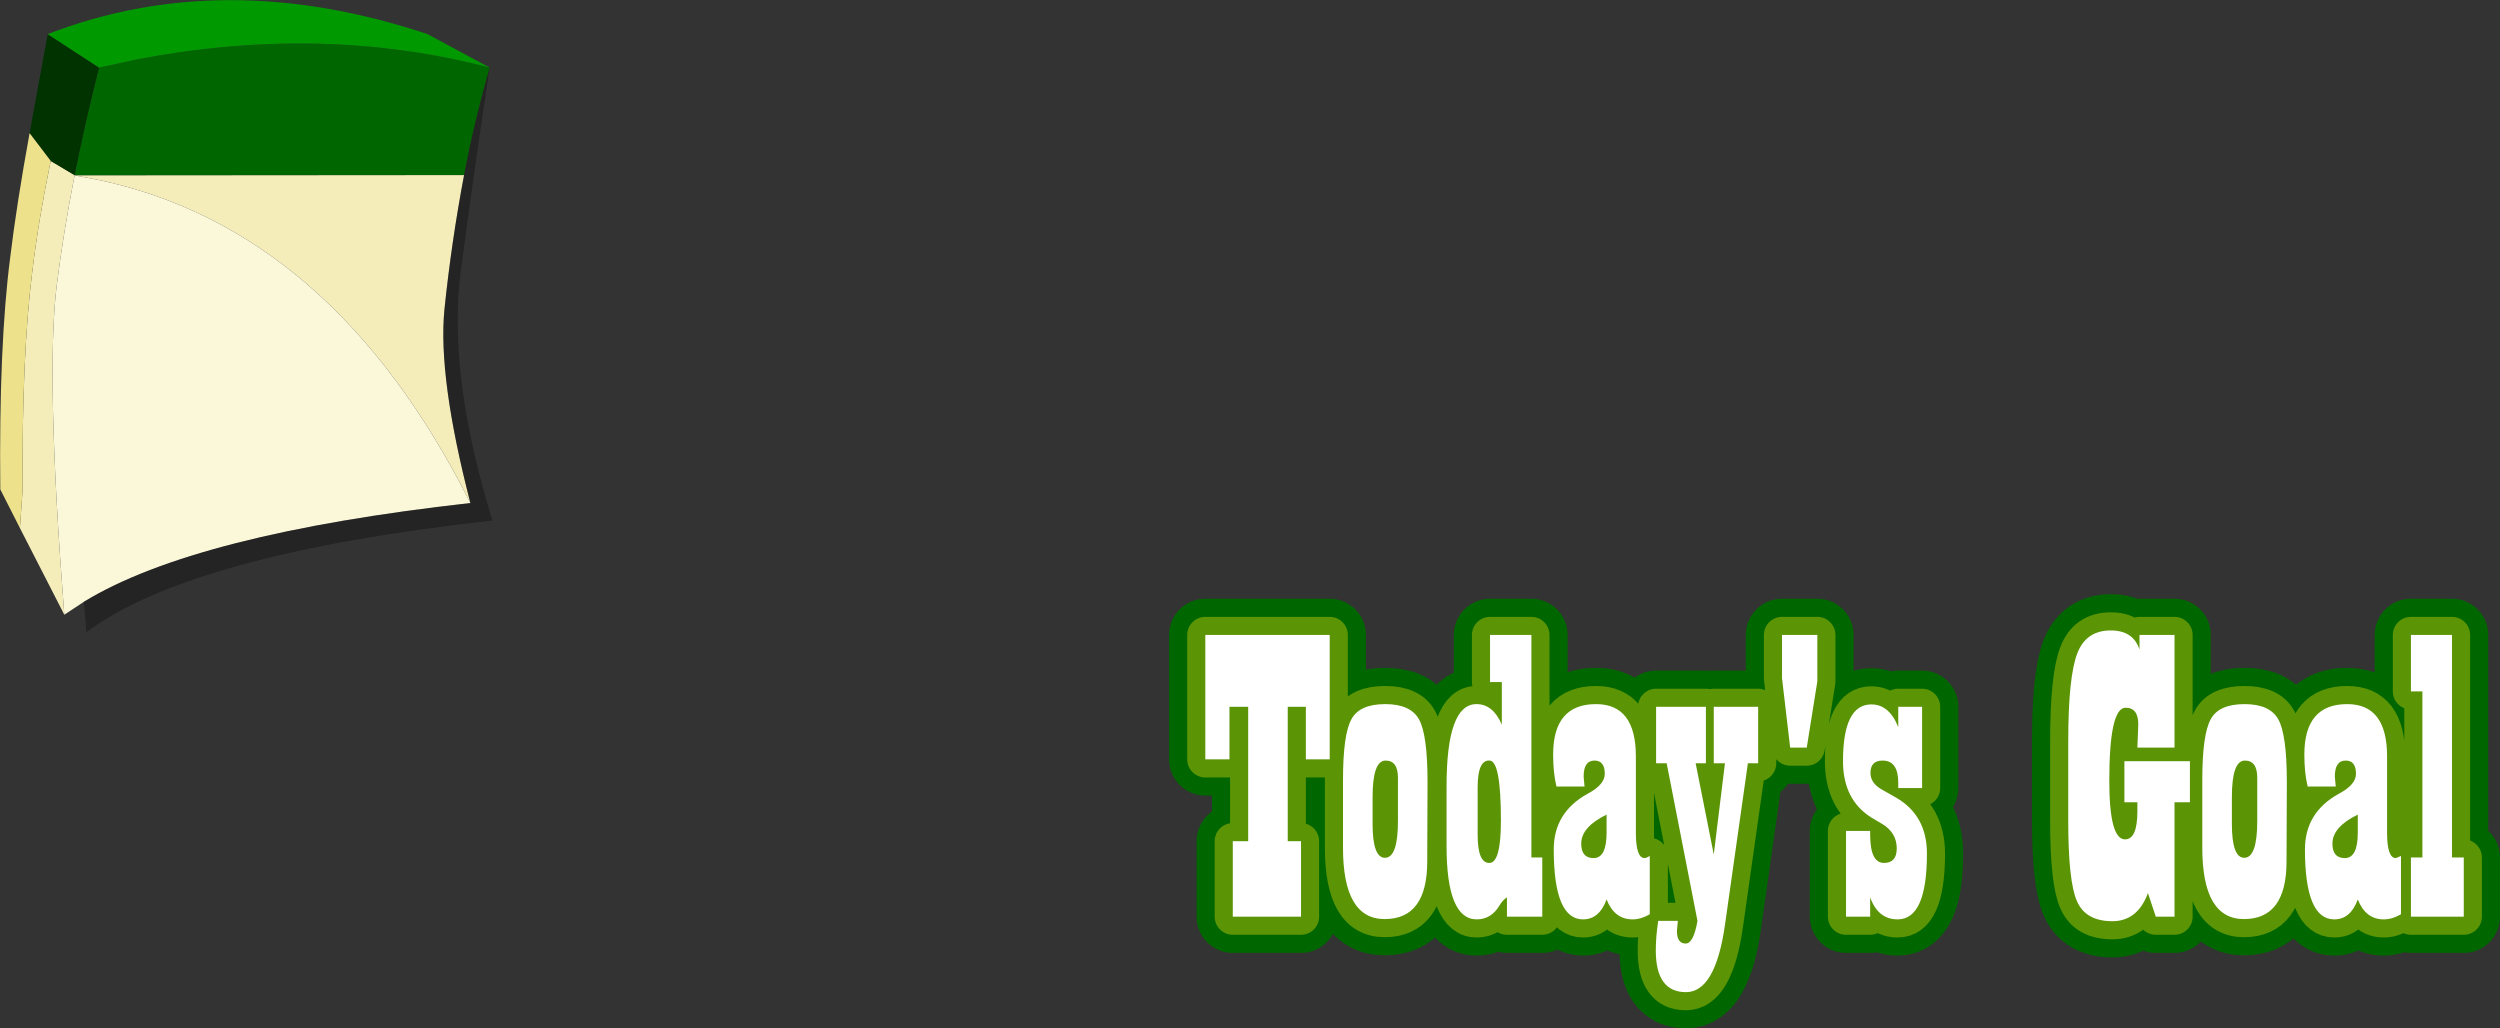
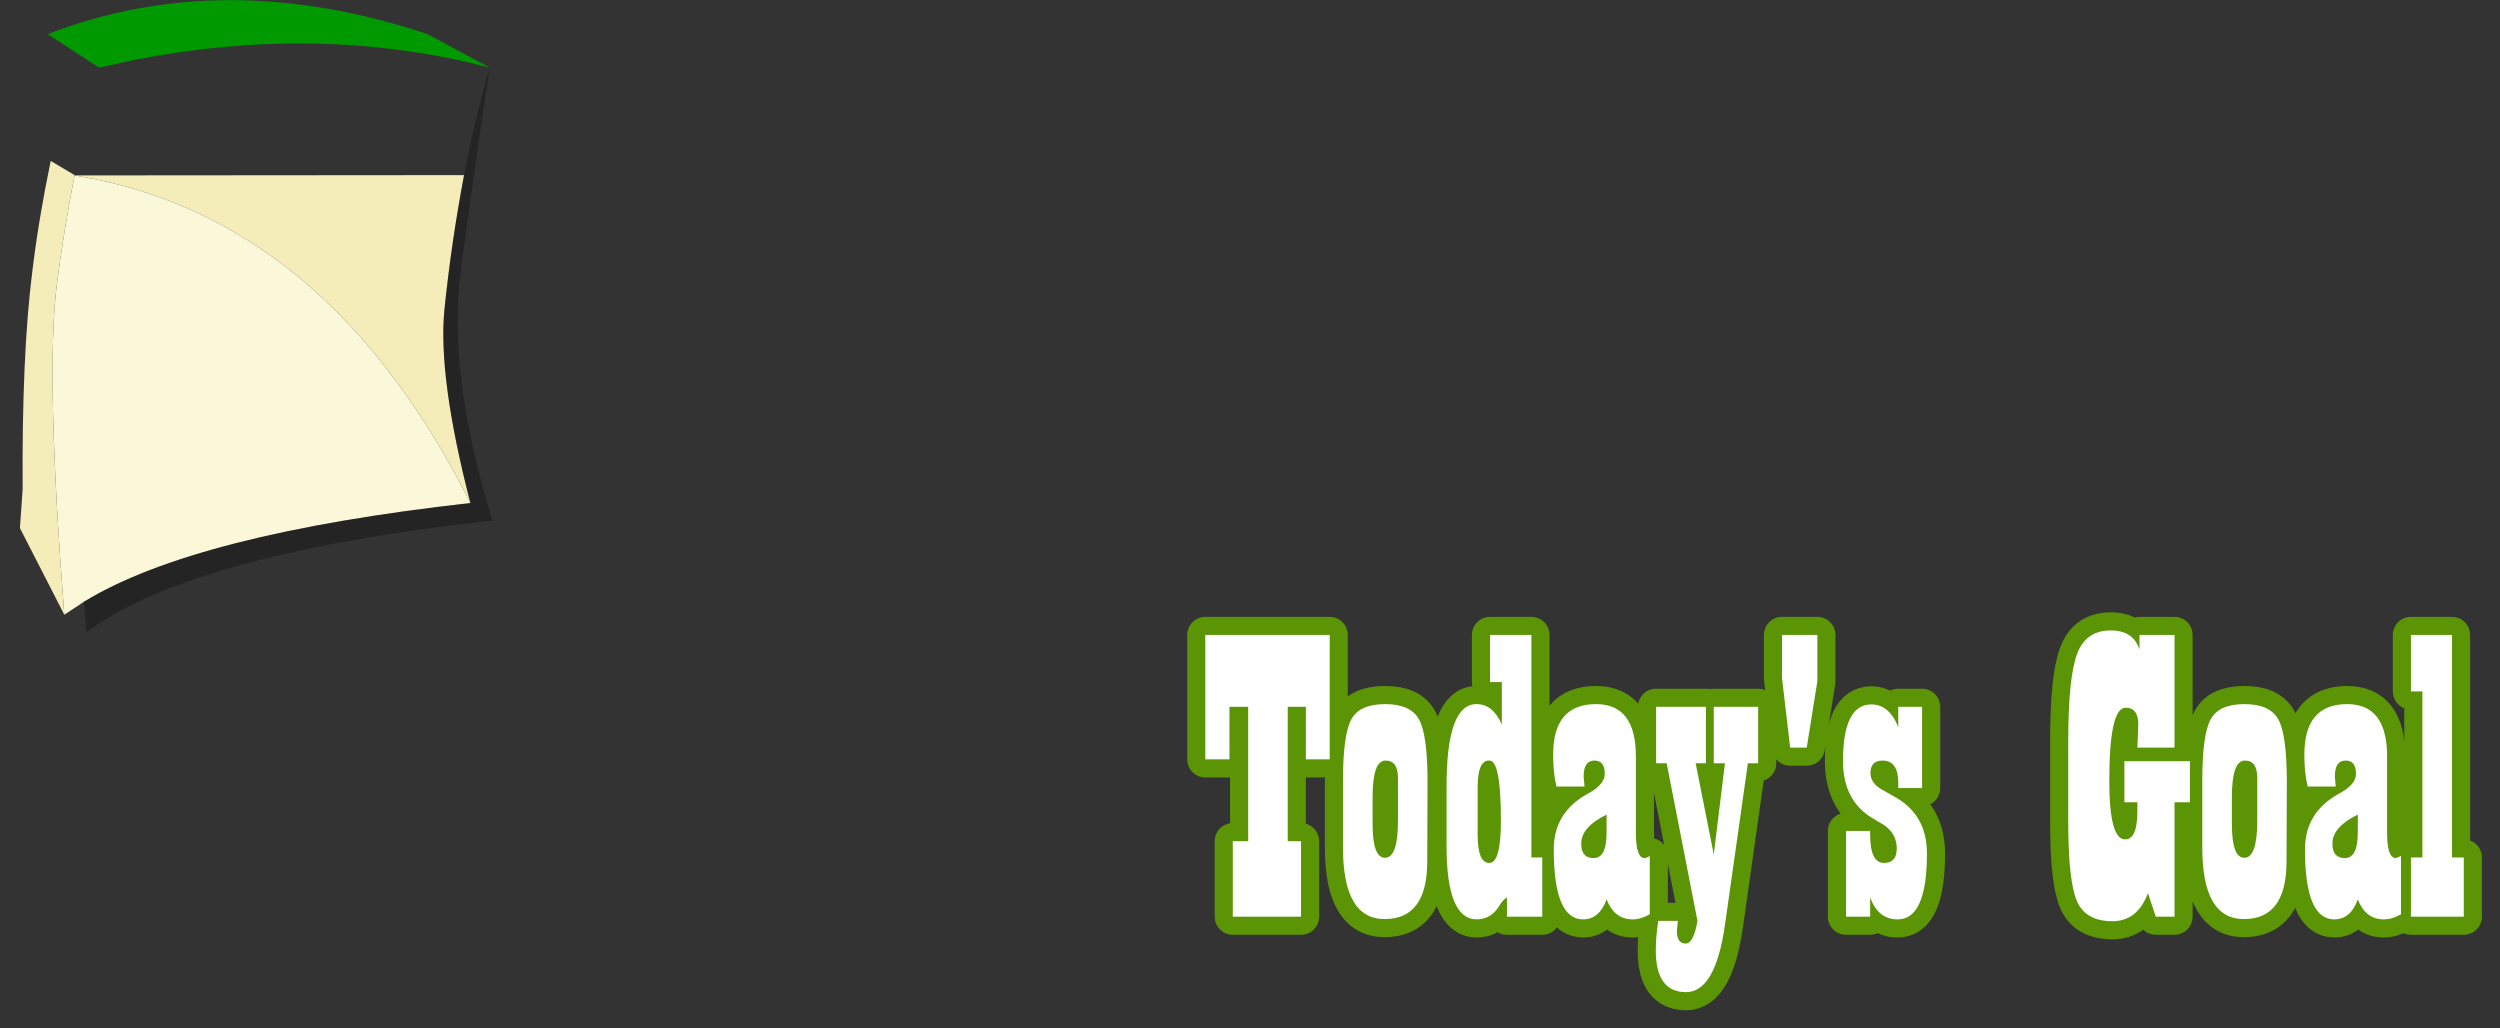
<svg xmlns="http://www.w3.org/2000/svg" height="170.3px" width="414.0px">
  <rect width="100%" height="100%" fill="#333333" stroke="none" />
  <g transform="matrix(1.0, 0.0, 0.0, 1.0, -16.2, -11.4)">
    <path d="M370.5 116.55 L376.3 116.55 376.3 135.2 370.15 135.2 370.3 131.35 Q370.3 128.6 368.2 128.6 365.5 128.6 365.5 140.7 365.5 150.4 368.1 150.4 370.15 150.4 370.15 145.75 L370.15 144.25 368.0 144.25 368.0 137.45 378.85 137.45 378.85 144.25 376.3 144.25 376.3 163.2 373.2 163.2 371.9 159.3 371.7 159.8 Q369.95 163.95 366.0 163.95 361.6 163.95 360.15 160.65 358.7 157.4 358.7 147.35 L358.7 134.2 Q358.7 123.45 360.2 119.6 361.65 115.8 365.75 115.8 369.45 115.8 370.5 118.95 L370.5 116.55 M334.5 128.45 L334.5 141.9 330.55 141.9 330.55 141.0 Q330.55 137.35 327.95 137.35 325.95 137.35 325.95 139.4 325.95 141.05 327.75 142.1 L330.3 143.55 Q335.3 146.5 335.3 152.75 335.3 163.65 330.45 163.65 327.2 163.65 325.9 160.0 L325.9 163.2 321.9 163.2 321.9 149.0 325.9 149.0 325.9 149.65 Q325.9 154.3 328.2 154.3 330.3 154.3 330.3 151.9 330.3 149.3 327.9 147.85 L326.2 146.85 Q321.4 143.9 321.4 137.45 321.4 128.05 326.1 128.05 329.05 128.05 330.55 131.8 L330.55 128.45 334.5 128.45 M398.35 141.65 Q397.8 139.4 397.8 136.35 397.8 128.0 404.9 128.0 411.5 128.0 411.5 136.65 L411.5 149.3 Q411.5 153.5 412.95 153.5 L413.8 153.15 413.8 162.8 Q412.35 163.65 410.95 163.65 407.95 163.65 406.65 160.35 405.45 163.65 402.75 163.65 397.9 163.65 397.9 152.05 397.9 145.95 403.5 142.85 406.35 141.35 406.35 139.55 406.35 137.35 404.65 137.35 402.85 137.35 402.85 140.0 L403.0 141.65 398.35 141.65 M394.9 140.9 L394.85 154.05 Q394.85 163.6 387.8 163.6 380.9 163.6 380.9 151.8 L380.9 140.55 Q380.9 133.0 382.3 130.5 383.65 128.0 387.9 128.0 392.1 128.0 393.5 130.55 394.9 133.1 394.9 140.9 M402.45 151.1 Q402.45 153.5 404.5 153.5 406.65 153.5 406.65 149.3 L406.65 146.3 Q402.45 148.35 402.45 151.1 M390.0 140.2 Q390.0 137.35 387.95 137.35 385.8 137.35 385.8 143.4 L385.8 147.85 Q385.8 153.45 387.85 153.45 390.0 153.45 390.0 147.35 L390.0 140.2 M415.45 125.9 L415.45 116.55 422.25 116.55 422.25 153.4 424.2 153.4 424.2 163.2 415.45 163.2 415.45 153.4 417.35 153.4 417.35 125.9 415.45 125.9 M219.8 128.45 L219.8 137.15 215.8 137.15 215.8 116.55 236.4 116.55 236.4 137.15 232.45 137.15 232.45 128.45 229.45 128.45 229.45 150.7 231.65 150.7 231.65 163.2 220.35 163.2 220.35 150.7 222.9 150.7 222.9 128.45 219.8 128.45 M245.55 153.45 Q247.7 153.45 247.7 147.35 L247.7 140.2 Q247.7 137.35 245.65 137.35 243.5 137.35 243.5 143.4 L243.5 147.85 Q243.5 153.45 245.55 153.45 M240.0 130.5 Q241.35 128.0 245.6 128.0 249.8 128.0 251.2 130.55 252.6 133.1 252.6 140.9 L252.55 154.05 Q252.55 163.6 245.5 163.6 238.6 163.6 238.6 151.8 L238.6 140.55 Q238.6 133.0 240.0 130.5 M317.15 124.25 L315.4 135.2 312.65 135.2 311.3 123.7 311.3 116.55 317.15 116.55 317.15 124.25 M298.7 128.45 L298.7 137.8 297.0 137.8 300.0 152.9 301.85 137.8 300.0 137.8 300.0 128.45 307.35 128.45 307.35 137.8 305.65 137.8 301.85 164.6 Q300.25 175.7 295.4 175.7 290.4 175.7 290.4 168.8 290.4 166.5 290.8 163.9 L294.05 163.9 293.9 165.55 Q293.9 167.65 295.35 167.65 296.65 167.65 297.3 163.9 L292.2 137.8 290.45 137.8 290.45 128.45 298.7 128.45 M262.95 124.35 L262.95 116.55 269.8 116.55 269.8 153.4 271.6 153.4 271.6 163.2 265.75 163.2 265.75 160.0 Q265.05 160.45 264.55 161.3 263.15 163.65 260.75 163.65 255.75 163.65 255.75 151.5 L255.75 141.6 Q255.75 128.0 260.7 128.0 263.45 128.0 264.9 131.4 L264.9 124.35 262.95 124.35 M280.25 137.35 Q278.45 137.35 278.45 140.0 L278.6 141.65 273.95 141.65 Q273.4 139.4 273.4 136.35 273.4 128.0 280.5 128.0 287.1 128.0 287.1 136.65 L287.1 149.3 Q287.1 153.5 288.55 153.5 288.85 153.5 289.4 153.15 L289.4 162.8 Q287.95 163.65 286.55 163.65 283.55 163.65 282.25 160.35 281.05 163.65 278.35 163.65 273.5 163.65 273.5 152.05 273.5 145.95 279.1 142.85 281.95 141.35 281.95 139.55 281.95 137.35 280.25 137.35 M278.05 151.1 Q278.05 153.5 280.1 153.5 282.25 153.5 282.25 149.3 L282.25 146.3 Q278.05 148.35 278.05 151.1 M260.9 141.75 L260.9 149.65 Q260.9 154.4 262.9 154.3 264.75 154.2 264.75 147.3 264.75 137.45 262.9 137.35 260.9 137.2 260.9 141.75" fill="#006600" fill-rule="evenodd" stroke="none" />
-     <path d="M370.5 116.55 L376.3 116.55 376.3 135.2 370.15 135.2 370.3 131.35 Q370.3 128.6 368.2 128.6 365.5 128.6 365.5 140.7 365.5 150.4 368.1 150.4 370.15 150.4 370.15 145.75 L370.15 144.25 368.0 144.25 368.0 137.45 378.85 137.45 378.85 144.25 376.3 144.25 376.3 163.2 373.2 163.2 371.9 159.3 371.7 159.8 Q369.95 163.95 366.0 163.95 361.6 163.95 360.15 160.65 358.7 157.4 358.7 147.35 L358.7 134.2 Q358.7 123.45 360.2 119.6 361.65 115.8 365.75 115.8 369.45 115.8 370.5 118.95 L370.5 116.55 M334.5 128.45 L334.5 141.9 330.55 141.9 330.55 141.0 Q330.55 137.35 327.95 137.35 325.95 137.35 325.95 139.4 325.95 141.05 327.75 142.1 L330.3 143.55 Q335.3 146.5 335.3 152.75 335.3 163.65 330.45 163.65 327.2 163.65 325.9 160.0 L325.9 163.2 321.9 163.2 321.9 149.0 325.9 149.0 325.9 149.65 Q325.9 154.3 328.2 154.3 330.3 154.3 330.3 151.9 330.3 149.3 327.9 147.85 L326.2 146.85 Q321.4 143.9 321.4 137.45 321.4 128.05 326.1 128.05 329.05 128.05 330.55 131.8 L330.55 128.45 334.5 128.45 M398.35 141.65 Q397.8 139.4 397.8 136.35 397.8 128.0 404.9 128.0 411.5 128.0 411.5 136.65 L411.5 149.3 Q411.5 153.5 412.95 153.5 L413.8 153.15 413.8 162.8 Q412.35 163.65 410.95 163.65 407.95 163.65 406.65 160.35 405.45 163.65 402.75 163.65 397.9 163.65 397.9 152.05 397.9 145.95 403.5 142.85 406.35 141.35 406.35 139.55 406.35 137.35 404.65 137.35 402.85 137.35 402.85 140.0 L403.0 141.65 398.35 141.65 M394.9 140.9 L394.85 154.05 Q394.85 163.6 387.8 163.6 380.9 163.6 380.9 151.8 L380.9 140.55 Q380.9 133.0 382.3 130.5 383.65 128.0 387.9 128.0 392.1 128.0 393.5 130.55 394.9 133.1 394.9 140.9 M402.45 151.1 Q402.45 153.5 404.5 153.5 406.65 153.5 406.65 149.3 L406.65 146.3 Q402.45 148.35 402.45 151.1 M390.0 140.2 Q390.0 137.35 387.95 137.35 385.8 137.35 385.8 143.4 L385.8 147.85 Q385.8 153.45 387.85 153.45 390.0 153.45 390.0 147.35 L390.0 140.2 M415.45 125.9 L415.45 116.55 422.25 116.55 422.25 153.4 424.2 153.4 424.2 163.2 415.45 163.2 415.45 153.4 417.35 153.4 417.35 125.9 415.45 125.9 M219.8 128.45 L219.8 137.15 215.8 137.15 215.8 116.55 236.4 116.55 236.4 137.15 232.45 137.15 232.45 128.45 229.45 128.45 229.45 150.7 231.65 150.7 231.65 163.2 220.35 163.2 220.35 150.7 222.9 150.7 222.9 128.45 219.8 128.45 M245.55 153.45 Q247.7 153.45 247.7 147.35 L247.7 140.2 Q247.7 137.35 245.65 137.35 243.5 137.35 243.5 143.4 L243.5 147.85 Q243.5 153.45 245.55 153.45 M240.0 130.5 Q241.35 128.0 245.6 128.0 249.8 128.0 251.2 130.55 252.6 133.1 252.6 140.9 L252.55 154.05 Q252.55 163.6 245.5 163.6 238.6 163.6 238.6 151.8 L238.6 140.55 Q238.6 133.0 240.0 130.5 M317.15 124.25 L315.4 135.2 312.65 135.2 311.3 123.7 311.3 116.55 317.15 116.55 317.15 124.25 M298.7 128.45 L298.7 137.8 297.0 137.8 300.0 152.9 301.85 137.8 300.0 137.8 300.0 128.45 307.35 128.45 307.35 137.8 305.65 137.8 301.85 164.6 Q300.25 175.7 295.4 175.7 290.4 175.7 290.4 168.8 290.4 166.5 290.8 163.9 L294.05 163.9 293.9 165.55 Q293.9 167.65 295.35 167.65 296.65 167.65 297.3 163.9 L292.2 137.8 290.45 137.8 290.45 128.45 298.7 128.45 M262.95 124.35 L262.95 116.55 269.8 116.55 269.8 153.4 271.6 153.4 271.6 163.2 265.75 163.2 265.75 160.0 Q265.05 160.45 264.55 161.3 263.15 163.65 260.75 163.65 255.75 163.65 255.75 151.5 L255.75 141.6 Q255.75 128.0 260.7 128.0 263.45 128.0 264.9 131.4 L264.9 124.35 262.95 124.35 M280.25 137.35 Q278.45 137.35 278.45 140.0 L278.6 141.65 273.95 141.65 Q273.4 139.4 273.4 136.35 273.4 128.0 280.5 128.0 287.1 128.0 287.1 136.65 L287.1 149.3 Q287.1 153.5 288.55 153.5 288.85 153.5 289.4 153.15 L289.4 162.8 Q287.95 163.65 286.55 163.65 283.55 163.65 282.25 160.35 281.05 163.65 278.35 163.65 273.5 163.65 273.5 152.05 273.5 145.95 279.1 142.85 281.95 141.35 281.95 139.55 281.95 137.35 280.25 137.35 M278.05 151.1 Q278.05 153.5 280.1 153.5 282.25 153.5 282.25 149.3 L282.25 146.3 Q278.05 148.35 278.05 151.1 M260.9 141.75 L260.9 149.65 Q260.9 154.4 262.9 154.3 264.75 154.2 264.75 147.3 264.75 137.45 262.9 137.35 260.9 137.2 260.9 141.75" fill="none" stroke="#006600" stroke-linecap="round" stroke-linejoin="round" stroke-width="12.0" />
    <path d="M376.3 116.55 L376.3 135.2 370.15 135.2 370.3 131.35 Q370.3 128.6 368.2 128.6 365.5 128.6 365.5 140.7 365.5 150.4 368.1 150.4 370.15 150.4 370.15 145.75 L370.15 144.25 368.0 144.25 368.0 137.45 378.85 137.45 378.85 144.25 376.3 144.25 376.3 163.2 373.2 163.2 371.9 159.3 371.7 159.8 Q369.95 163.95 366.0 163.95 361.6 163.95 360.15 160.65 358.7 157.4 358.7 147.35 L358.7 134.2 Q358.7 123.45 360.2 119.6 361.65 115.8 365.75 115.8 369.45 115.8 370.5 118.95 L370.5 116.55 376.3 116.55 M334.5 128.45 L334.5 141.9 330.55 141.9 330.55 141.0 Q330.55 137.35 327.95 137.35 325.95 137.35 325.95 139.4 325.95 141.05 327.75 142.1 L330.3 143.55 Q335.3 146.5 335.3 152.75 335.3 163.65 330.45 163.65 327.2 163.65 325.9 160.0 L325.9 163.2 321.9 163.2 321.9 149.0 325.9 149.0 325.9 149.65 Q325.9 154.3 328.2 154.3 330.3 154.3 330.3 151.9 330.3 149.3 327.9 147.85 L326.2 146.85 Q321.4 143.9 321.4 137.45 321.4 128.05 326.1 128.05 329.05 128.05 330.55 131.8 L330.55 128.45 334.5 128.45 M398.35 141.65 Q397.8 139.4 397.8 136.35 397.8 128.0 404.9 128.0 411.5 128.0 411.5 136.65 L411.5 149.3 Q411.5 153.5 412.95 153.5 L413.8 153.15 413.8 162.8 Q412.35 163.65 410.95 163.65 407.95 163.65 406.65 160.35 405.45 163.65 402.75 163.65 397.9 163.65 397.9 152.05 397.9 145.95 403.5 142.85 406.35 141.35 406.35 139.55 406.35 137.35 404.65 137.35 402.85 137.35 402.85 140.0 L403.0 141.65 398.35 141.65 M394.9 140.9 L394.85 154.05 Q394.85 163.6 387.8 163.6 380.9 163.6 380.9 151.8 L380.9 140.55 Q380.9 133.0 382.3 130.5 383.65 128.0 387.9 128.0 392.1 128.0 393.5 130.55 394.9 133.1 394.9 140.9 M406.65 146.3 Q402.45 148.35 402.45 151.1 402.45 153.5 404.5 153.5 406.65 153.5 406.65 149.3 L406.65 146.3 M390.0 140.2 Q390.0 137.35 387.95 137.35 385.8 137.35 385.8 143.4 L385.8 147.85 Q385.8 153.45 387.85 153.45 390.0 153.45 390.0 147.35 L390.0 140.2 M422.25 116.55 L422.25 153.4 424.2 153.4 424.2 163.2 415.45 163.2 415.45 153.4 417.35 153.4 417.35 125.9 415.45 125.9 415.45 116.55 422.25 116.55 M229.45 128.45 L229.45 150.7 231.65 150.7 231.65 163.2 220.35 163.2 220.35 150.7 222.9 150.7 222.9 128.45 219.8 128.45 219.8 137.15 215.8 137.15 215.8 116.55 236.4 116.55 236.4 137.15 232.45 137.15 232.45 128.45 229.45 128.45 M238.6 140.55 Q238.6 133.0 240.0 130.5 241.35 128.0 245.6 128.0 249.8 128.0 251.2 130.55 252.6 133.1 252.6 140.9 L252.55 154.05 Q252.55 163.6 245.5 163.6 238.6 163.6 238.6 151.8 L238.6 140.55 M243.5 143.4 L243.5 147.85 Q243.5 153.45 245.55 153.45 247.7 153.45 247.7 147.35 L247.7 140.2 Q247.7 137.35 245.65 137.35 243.5 137.35 243.5 143.4 M307.35 128.45 L307.35 137.8 305.65 137.8 301.85 164.6 Q300.25 175.7 295.4 175.7 290.4 175.7 290.4 168.8 290.4 166.5 290.8 163.9 L294.05 163.9 293.9 165.55 Q293.9 167.65 295.35 167.65 296.65 167.65 297.3 163.9 L292.2 137.8 290.45 137.8 290.45 128.45 298.7 128.45 298.7 137.8 297.0 137.8 300.0 152.9 301.85 137.8 300.0 137.8 300.0 128.45 307.35 128.45 M317.15 116.55 L317.15 124.25 315.4 135.2 312.65 135.2 311.3 123.7 311.3 116.55 317.15 116.55 M269.8 116.55 L269.8 153.4 271.6 153.4 271.6 163.2 265.75 163.2 265.75 160.0 Q265.05 160.45 264.55 161.3 263.15 163.65 260.75 163.65 255.75 163.65 255.75 151.5 L255.75 141.6 Q255.75 128.0 260.7 128.0 263.45 128.0 264.9 131.4 L264.9 124.35 262.95 124.35 262.95 116.55 269.8 116.55 M280.25 137.35 Q278.45 137.35 278.45 140.0 L278.6 141.65 273.95 141.65 Q273.4 139.4 273.4 136.35 273.4 128.0 280.5 128.0 287.1 128.0 287.1 136.65 L287.1 149.3 Q287.1 153.5 288.55 153.5 288.85 153.5 289.4 153.15 L289.4 162.8 Q287.95 163.65 286.55 163.65 283.55 163.65 282.25 160.35 281.05 163.65 278.35 163.65 273.5 163.65 273.5 152.05 273.5 145.95 279.1 142.85 281.95 141.35 281.95 139.55 281.95 137.35 280.25 137.35 M282.25 146.3 Q278.05 148.35 278.05 151.1 278.05 153.5 280.1 153.5 282.25 153.5 282.25 149.3 L282.25 146.3 M260.9 141.75 L260.9 149.65 Q260.9 154.4 262.9 154.3 264.75 154.2 264.75 147.3 264.75 137.45 262.9 137.35 260.9 137.2 260.9 141.75" fill="#5b9405" fill-rule="evenodd" stroke="none" />
    <path d="M376.3 116.55 L376.3 135.2 370.15 135.2 370.3 131.35 Q370.3 128.6 368.2 128.6 365.5 128.6 365.5 140.7 365.5 150.4 368.1 150.4 370.15 150.4 370.15 145.75 L370.15 144.25 368.0 144.25 368.0 137.45 378.85 137.45 378.85 144.25 376.3 144.25 376.3 163.2 373.2 163.2 371.9 159.3 371.7 159.8 Q369.95 163.95 366.0 163.95 361.6 163.95 360.15 160.65 358.7 157.4 358.7 147.35 L358.7 134.2 Q358.7 123.45 360.2 119.6 361.65 115.8 365.75 115.8 369.45 115.8 370.5 118.95 L370.5 116.55 376.3 116.55 M334.5 128.45 L334.5 141.9 330.55 141.9 330.55 141.0 Q330.55 137.35 327.95 137.35 325.95 137.35 325.95 139.4 325.95 141.05 327.75 142.1 L330.3 143.55 Q335.3 146.5 335.3 152.75 335.3 163.65 330.45 163.65 327.2 163.65 325.9 160.0 L325.9 163.2 321.9 163.2 321.9 149.0 325.9 149.0 325.9 149.65 Q325.9 154.3 328.2 154.3 330.3 154.3 330.3 151.9 330.3 149.3 327.9 147.85 L326.2 146.85 Q321.4 143.9 321.4 137.45 321.4 128.05 326.1 128.05 329.05 128.05 330.55 131.8 L330.55 128.45 334.5 128.45 M398.35 141.65 Q397.8 139.4 397.8 136.35 397.8 128.0 404.9 128.0 411.5 128.0 411.5 136.65 L411.5 149.3 Q411.5 153.5 412.95 153.5 L413.8 153.15 413.8 162.8 Q412.35 163.65 410.95 163.65 407.95 163.65 406.65 160.35 405.45 163.65 402.75 163.65 397.9 163.65 397.9 152.05 397.9 145.95 403.5 142.85 406.35 141.35 406.35 139.55 406.35 137.35 404.65 137.35 402.85 137.35 402.85 140.0 L403.0 141.65 398.35 141.65 M394.9 140.9 L394.85 154.05 Q394.85 163.6 387.8 163.6 380.9 163.6 380.9 151.8 L380.9 140.55 Q380.9 133.0 382.3 130.5 383.65 128.0 387.9 128.0 392.1 128.0 393.5 130.55 394.9 133.1 394.9 140.9 M406.65 146.3 Q402.45 148.35 402.45 151.1 402.45 153.5 404.5 153.5 406.65 153.5 406.65 149.3 L406.65 146.3 M390.0 140.2 Q390.0 137.35 387.95 137.35 385.8 137.35 385.8 143.4 L385.8 147.85 Q385.8 153.45 387.85 153.45 390.0 153.45 390.0 147.35 L390.0 140.2 M422.25 116.55 L422.25 153.4 424.2 153.4 424.2 163.2 415.45 163.2 415.45 153.4 417.35 153.4 417.35 125.9 415.45 125.9 415.45 116.55 422.25 116.55 M229.45 128.45 L229.45 150.7 231.65 150.7 231.65 163.2 220.35 163.2 220.35 150.7 222.9 150.7 222.9 128.45 219.8 128.45 219.8 137.15 215.8 137.15 215.8 116.55 236.4 116.55 236.4 137.15 232.45 137.15 232.45 128.45 229.45 128.45 M238.6 140.55 Q238.6 133.0 240.0 130.5 241.35 128.0 245.6 128.0 249.8 128.0 251.2 130.55 252.6 133.1 252.6 140.9 L252.55 154.05 Q252.55 163.6 245.5 163.6 238.6 163.6 238.6 151.8 L238.6 140.55 M243.5 143.4 L243.5 147.85 Q243.5 153.45 245.55 153.45 247.7 153.45 247.7 147.35 L247.7 140.2 Q247.7 137.35 245.65 137.35 243.5 137.35 243.5 143.4 M307.35 128.45 L307.35 137.8 305.65 137.8 301.85 164.6 Q300.25 175.7 295.4 175.7 290.4 175.7 290.4 168.8 290.4 166.5 290.8 163.9 L294.05 163.9 293.9 165.55 Q293.9 167.65 295.35 167.65 296.65 167.65 297.3 163.9 L292.2 137.8 290.45 137.8 290.45 128.45 298.7 128.45 298.7 137.8 297.0 137.8 300.0 152.9 301.85 137.8 300.0 137.8 300.0 128.45 307.35 128.45 M317.15 116.55 L317.15 124.25 315.4 135.2 312.65 135.2 311.3 123.7 311.3 116.55 317.15 116.55 M269.8 116.55 L269.8 153.4 271.6 153.4 271.6 163.2 265.75 163.2 265.75 160.0 Q265.05 160.45 264.55 161.3 263.15 163.65 260.75 163.65 255.75 163.65 255.75 151.5 L255.75 141.6 Q255.75 128.0 260.7 128.0 263.45 128.0 264.9 131.4 L264.9 124.35 262.95 124.35 262.95 116.55 269.8 116.55 M280.25 137.35 Q278.45 137.35 278.45 140.0 L278.6 141.65 273.95 141.65 Q273.4 139.4 273.4 136.35 273.4 128.0 280.5 128.0 287.1 128.0 287.1 136.65 L287.1 149.3 Q287.1 153.5 288.55 153.5 288.85 153.5 289.4 153.15 L289.4 162.8 Q287.95 163.65 286.55 163.65 283.55 163.65 282.25 160.35 281.05 163.65 278.35 163.65 273.5 163.65 273.5 152.05 273.5 145.95 279.1 142.85 281.95 141.35 281.95 139.55 281.95 137.35 280.25 137.35 M282.25 146.3 Q278.05 148.35 278.05 151.1 278.05 153.5 280.1 153.5 282.25 153.5 282.25 149.3 L282.25 146.3 M260.9 141.75 L260.9 149.65 Q260.9 154.4 262.9 154.3 264.75 154.2 264.75 147.3 264.75 137.45 262.9 137.35 260.9 137.2 260.9 141.75" fill="none" stroke="#5b9405" stroke-linecap="round" stroke-linejoin="round" stroke-width="6.0" />
    <path d="M376.3 116.55 L376.3 135.2 370.15 135.2 370.3 131.35 Q370.3 128.6 368.2 128.6 365.5 128.6 365.5 140.7 365.5 150.4 368.1 150.4 370.15 150.4 370.15 145.75 L370.15 144.25 368.0 144.25 368.0 137.45 378.85 137.45 378.85 144.25 376.3 144.25 376.3 163.2 373.2 163.2 371.9 159.3 371.7 159.8 Q369.95 163.95 366.0 163.95 361.6 163.95 360.15 160.65 358.7 157.4 358.7 147.35 L358.7 134.2 Q358.7 123.45 360.2 119.6 361.65 115.8 365.75 115.8 369.45 115.8 370.5 118.95 L370.5 116.55 376.3 116.55 M334.5 128.45 L334.5 141.9 330.55 141.9 330.55 141.0 Q330.55 137.35 327.95 137.35 325.95 137.35 325.95 139.4 325.95 141.05 327.75 142.1 L330.3 143.55 Q335.3 146.5 335.3 152.75 335.3 163.65 330.45 163.65 327.2 163.65 325.9 160.0 L325.9 163.2 321.9 163.2 321.9 149.0 325.9 149.0 325.9 149.65 Q325.9 154.3 328.2 154.3 330.3 154.3 330.3 151.9 330.3 149.3 327.9 147.85 L326.2 146.85 Q321.4 143.9 321.4 137.45 321.4 128.05 326.1 128.05 329.05 128.05 330.55 131.8 L330.55 128.45 334.5 128.45 M403.0 141.65 L398.35 141.65 Q397.8 139.4 397.8 136.35 397.8 128.0 404.9 128.0 411.5 128.0 411.5 136.65 L411.5 149.3 Q411.5 153.5 412.95 153.5 L413.8 153.15 413.8 162.8 Q412.35 163.65 410.95 163.65 407.95 163.65 406.65 160.35 405.45 163.65 402.75 163.65 397.9 163.65 397.9 152.05 397.9 145.95 403.5 142.85 406.35 141.35 406.35 139.55 406.35 137.35 404.65 137.35 402.85 137.35 402.85 140.0 L403.0 141.65 M394.9 140.9 L394.85 154.05 Q394.85 163.6 387.8 163.6 380.9 163.6 380.9 151.8 L380.9 140.55 Q380.9 133.0 382.3 130.5 383.65 128.0 387.9 128.0 392.1 128.0 393.5 130.55 394.9 133.1 394.9 140.9 M406.65 146.3 Q402.45 148.35 402.45 151.1 402.45 153.5 404.5 153.5 406.65 153.5 406.65 149.3 L406.65 146.3 M390.0 140.2 Q390.0 137.35 387.95 137.35 385.8 137.35 385.8 143.4 L385.8 147.85 Q385.8 153.45 387.85 153.45 390.0 153.45 390.0 147.35 L390.0 140.2 M422.25 116.55 L422.25 153.4 424.2 153.4 424.2 163.2 415.45 163.2 415.45 153.4 417.35 153.4 417.35 125.9 415.45 125.9 415.45 116.55 422.25 116.55 M229.45 128.45 L229.45 150.7 231.65 150.7 231.65 163.2 220.35 163.2 220.35 150.7 222.9 150.7 222.9 128.45 219.8 128.45 219.8 137.15 215.8 137.15 215.8 116.55 236.4 116.55 236.4 137.15 232.45 137.15 232.45 128.45 229.45 128.45 M243.5 143.4 L243.5 147.85 Q243.5 153.45 245.55 153.45 247.7 153.45 247.7 147.35 L247.7 140.2 Q247.7 137.35 245.65 137.35 243.5 137.35 243.5 143.4 M238.6 140.55 Q238.6 133.0 240.0 130.5 241.35 128.0 245.6 128.0 249.8 128.0 251.2 130.55 252.6 133.1 252.6 140.9 L252.55 154.05 Q252.55 163.6 245.5 163.6 238.6 163.6 238.6 151.8 L238.6 140.55 M317.15 116.55 L317.15 124.25 315.4 135.2 312.65 135.2 311.3 123.7 311.3 116.55 317.15 116.55 M307.35 128.45 L307.35 137.8 305.65 137.8 301.85 164.6 Q300.25 175.7 295.4 175.7 290.4 175.7 290.4 168.8 290.4 166.5 290.8 163.9 L294.05 163.9 293.9 165.55 Q293.9 167.65 295.35 167.65 296.65 167.65 297.3 163.9 L292.2 137.8 290.45 137.8 290.45 128.45 298.7 128.45 298.7 137.8 297.0 137.8 300.0 152.9 301.85 137.8 300.0 137.8 300.0 128.45 307.35 128.45 M269.8 116.55 L269.8 153.4 271.6 153.4 271.6 163.2 265.75 163.2 265.75 160.0 Q265.05 160.45 264.55 161.3 263.15 163.65 260.75 163.65 255.75 163.65 255.75 151.5 L255.75 141.6 Q255.75 128.0 260.7 128.0 263.45 128.0 264.9 131.4 L264.9 124.35 262.95 124.35 262.95 116.55 269.8 116.55 M278.6 141.65 L273.95 141.65 Q273.4 139.4 273.4 136.35 273.4 128.0 280.5 128.0 287.1 128.0 287.1 136.65 L287.1 149.3 Q287.1 153.5 288.55 153.5 288.85 153.5 289.4 153.15 L289.4 162.8 Q287.95 163.65 286.55 163.65 283.55 163.65 282.25 160.35 281.05 163.65 278.35 163.65 273.5 163.65 273.5 152.05 273.5 145.95 279.1 142.85 281.95 141.35 281.95 139.55 281.95 137.35 280.25 137.35 278.45 137.35 278.45 140.0 L278.6 141.65 M282.25 146.3 Q278.05 148.35 278.05 151.1 278.05 153.5 280.1 153.5 282.25 153.5 282.25 149.3 L282.25 146.3 M260.9 141.75 L260.9 149.65 Q260.9 154.4 262.9 154.3 264.75 154.2 264.75 147.3 264.75 137.45 262.9 137.35 260.9 137.2 260.9 141.75" fill="#ffffff" fill-rule="evenodd" stroke="none" />
-     <path d="M32.6 22.6 L38.8 21.25 Q69.5 15.35 97.3 22.6 94.65 31.85 93.05 40.4 L28.6 40.45 28.55 40.4 Q30.25 31.85 32.6 22.6" fill="#006600" fill-rule="evenodd" stroke="none" />
    <path d="M26.85 113.2 L19.5 98.85 19.95 92.45 Q19.8 70.2 21.55 56.35 22.6 47.65 24.6 38.05 L28.55 40.4 28.55 40.45 Q26.7 49.9 25.6 58.6 23.75 73.5 26.85 113.2 M93.05 40.4 Q90.95 51.5 89.8 62.65 88.7 73.85 94.1 94.7 71.25 49.3 32.3 41.15 L28.6 40.45 93.05 40.4" fill="#f4edb9" fill-rule="evenodd" stroke="none" />
-     <path d="M24.1 17.05 L32.6 22.6 Q30.25 31.85 28.55 40.4 L24.6 38.05 21.1 33.45 24.1 17.05" fill="#003300" fill-rule="evenodd" stroke="none" />
-     <path d="M19.5 98.85 L16.25 92.45 Q16.0 68.55 17.9 53.95 18.95 45.25 21.1 33.45 L24.6 38.05 Q22.6 47.65 21.55 56.35 19.8 70.2 19.95 92.45 L19.5 98.85" fill="#ede18b" fill-rule="evenodd" stroke="none" />
    <path d="M28.55 40.4 L28.6 40.45 28.55 40.45 28.55 40.4" fill="#993300" fill-rule="evenodd" stroke="none" />
    <path d="M30.1 111.05 L26.85 113.2 Q23.75 73.5 25.6 58.6 26.7 49.9 28.55 40.45 L28.6 40.45 32.3 41.15 Q71.25 49.3 94.1 94.7 48.5 99.8 30.1 111.05" fill="#fbf7d9" fill-rule="evenodd" stroke="none" />
    <path d="M24.1 17.05 Q53.2 5.8 87.0 17.05 L97.3 22.6 Q69.5 15.35 38.8 21.25 L32.6 22.6 24.1 17.05" fill="#009900" fill-rule="evenodd" stroke="none" />
    <path d="M97.3 22.6 Q94.85 38.65 92.55 55.95 90.2 73.15 97.75 97.6 47.8 103.15 30.5 116.1 L30.1 111.05 Q48.5 99.8 94.1 94.7 88.7 73.85 89.8 62.65 90.95 51.5 93.05 40.4 94.65 31.85 97.3 22.6" fill="#000000" fill-opacity="0.302" fill-rule="evenodd" stroke="none" />
  </g>
</svg>